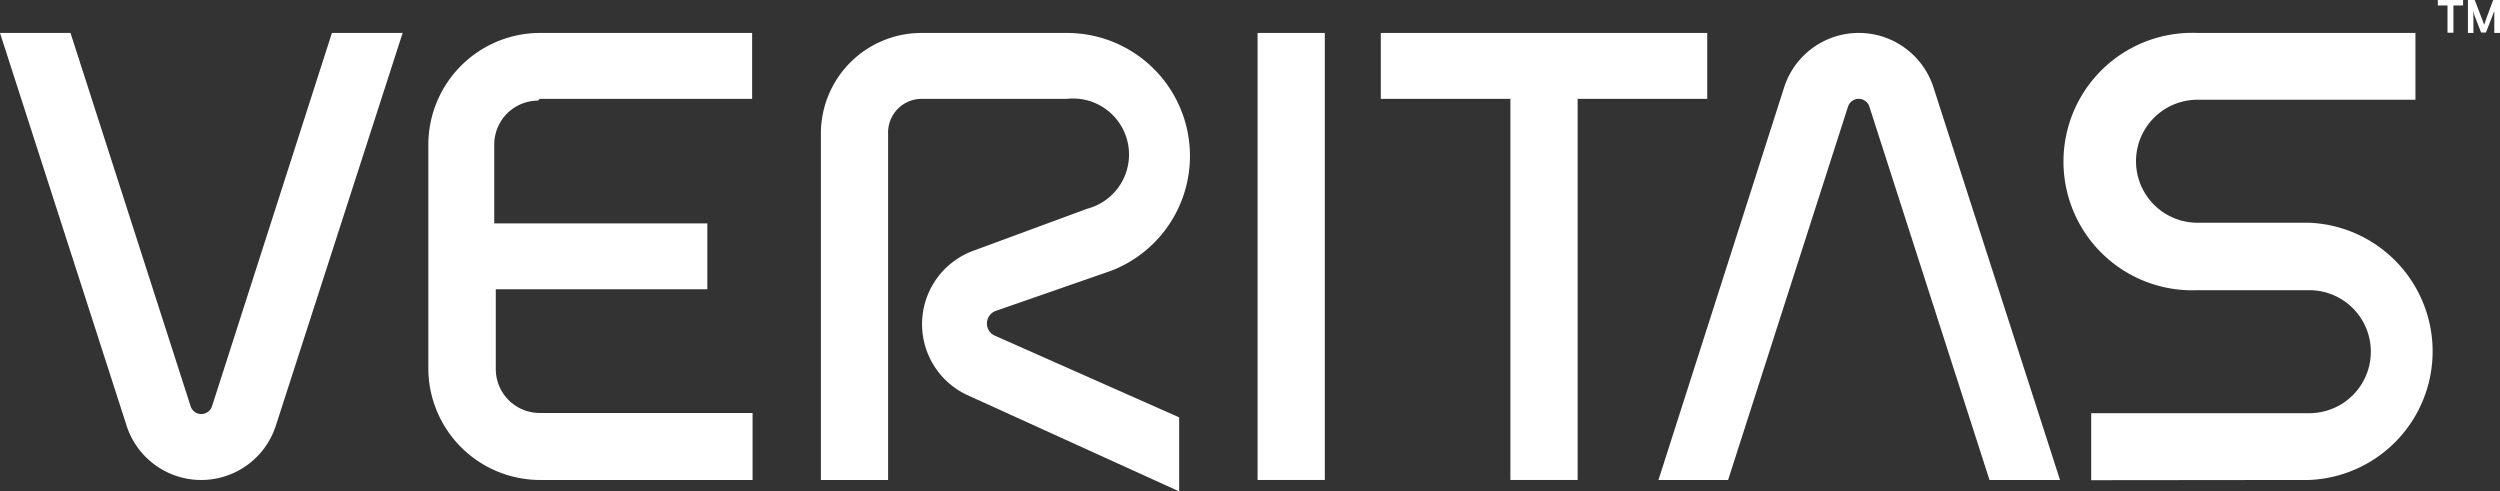
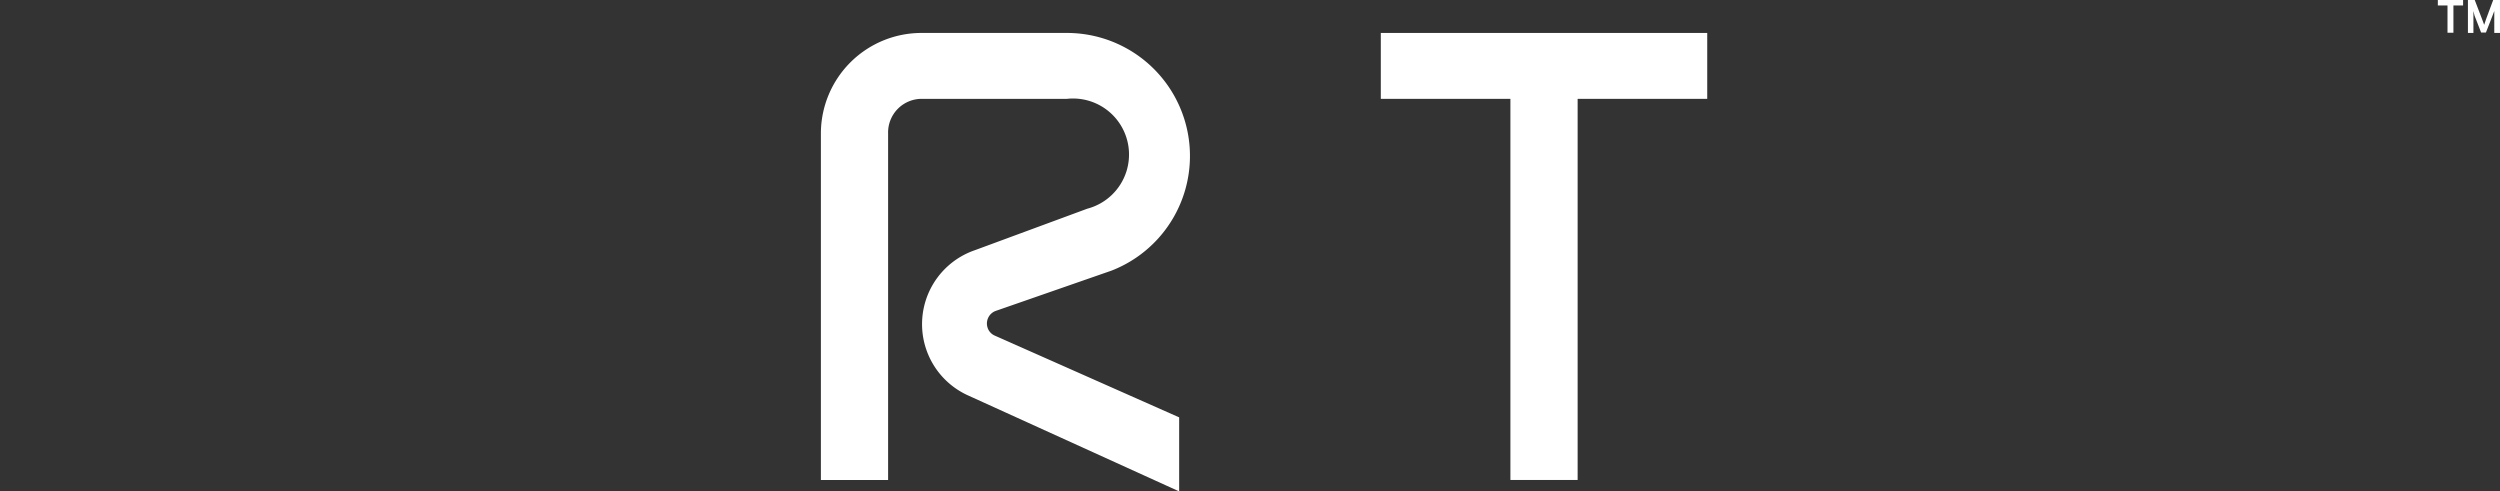
<svg xmlns="http://www.w3.org/2000/svg" width="1124.285" height="220.986" viewBox="0 0 1124.285 220.986">
  <rect x="0" y="0" width="1124.285" height="220.986" fill="#333333" stroke="none" />
  <g id="Group_12" data-name="Group 12" transform="translate(6272.335 14414.65)">
    <g id="g10803" transform="translate(-5903.171 -14399.832)">
      <g id="g10809" transform="translate(0 0)">
        <path id="path10811" d="M68.1,47.145a15.114,15.114,0,0,1,15.016-15.51h65.4A25.191,25.191,0,0,1,157.7,81.029L107.119,99.7a35.168,35.168,0,0,0-2.865,65.4l94.736,43.071V174.877l-82.882-36.749a5.828,5.828,0,0,1-3.26-3.556,6.026,6.026,0,0,1,3.754-7.607l51.962-18.078A55.321,55.321,0,0,0,148.51,2h-65.4A45.244,45.244,0,0,0,37.87,47.244V203.031H68.1Z" transform="translate(-37.87 -2)" fill="#fff" />
      </g>
    </g>
    <g id="Group_11" data-name="Group 11" transform="translate(-6272.335 -14414.65)">
-       <path id="path10813" d="M57.75,203.031H87.979V2H57.75Z" transform="translate(507.8 12.818)" fill="#fff" />
      <g id="g10817" transform="translate(0 14.811)">
        <g id="g10823" transform="translate(0 0.007)">
-           <path id="path10825" d="M149.766,2,95.829,169.937a5.137,5.137,0,0,1-4.841,3.458,5.038,5.038,0,0,1-4.742-3.458L32.21,2H.5l57,176.828a35.267,35.267,0,0,0,66.977,0L181.575,2Z" transform="translate(-0.5 -2)" fill="#fff" />
-         </g>
+           </g>
        <g id="g10827" transform="translate(745.835 0)">
-           <path id="path10829" d="M107.315,203.037,161.252,35.1a5.048,5.048,0,0,1,9.582,0l54.036,167.937h31.71l-57-176.828a35.266,35.266,0,0,0-66.977,0L76,203.037Z" transform="translate(-76 -1.999)" fill="#fff" />
-         </g>
+           </g>
        <g id="g10831" transform="translate(192.633 0.007)">
-           <path id="path10833" d="M70.085,31.636h95.526V2H70.085A50.282,50.282,0,0,0,20,52.184V152.748a50.282,50.282,0,0,0,50.282,50.282h95.526V172.9H70.085a19.757,19.757,0,0,1-19.757-19.757v-35.86h95.131V87.648H49.636V52.184A19.757,19.757,0,0,1,69.393,32.426" transform="translate(-20 -2)" fill="#fff" />
-         </g>
+           </g>
      </g>
      <path id="path10837" d="M210.156,2H63.36V31.636h58.284V203.031h30.229V31.636h58.284Z" transform="translate(557.609 12.818)" fill="#fff" />
      <g id="g10841" transform="translate(927.976 14.768)">
        <g id="g10847" transform="translate(0 0)">
-           <path id="path10849" d="M205,203.075A57.889,57.889,0,0,0,205,87.4H154.718a27.66,27.66,0,0,1,0-55.32h98V2.045h-98a57.889,57.889,0,1,0,0,115.679H205a27.66,27.66,0,0,1,0,55.32H106.905v30.13Z" transform="translate(-94.438 -1.995)" fill="#fff" />
-         </g>
+           </g>
      </g>
      <g id="g10851" transform="translate(1096.328)">
        <path id="path10853" d="M132.324,11.663,133.213,9,136.374.5h3.062V15.318h-2.568V5.439l-.79,2.075-2.964,7.607h-2.173l-2.964-7.607-.494-2.075v9.879h-2.47V.5h3.062l3.26,8.5Zm-13.83,3.556h-2.667V2.97H111.48V.5h11.36V2.97h-4.347Z" transform="translate(-111.48 -0.5)" fill="#fff" />
      </g>
    </g>
  </g>
</svg>